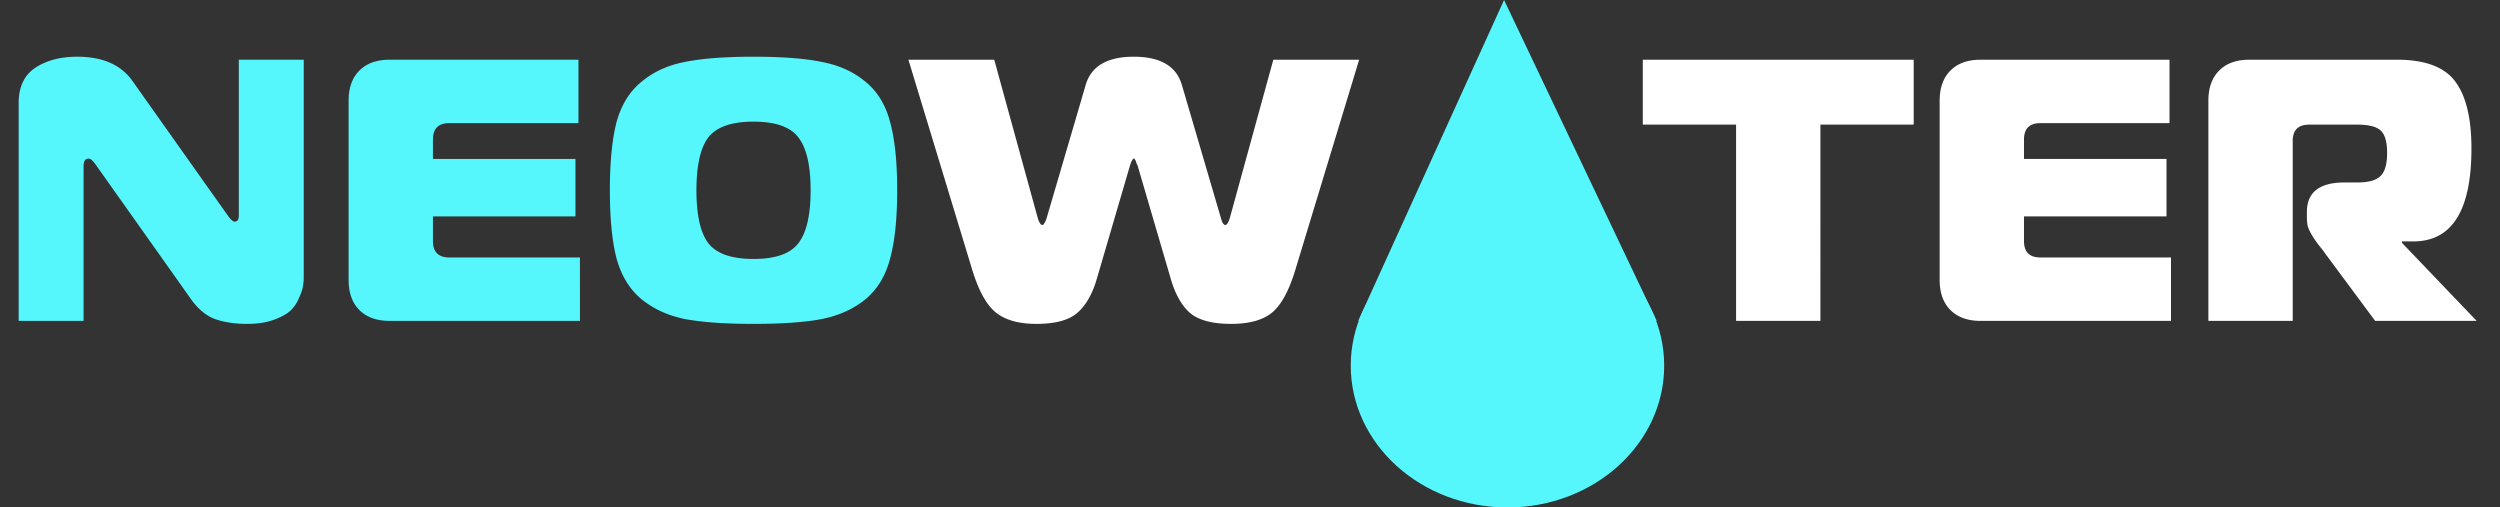
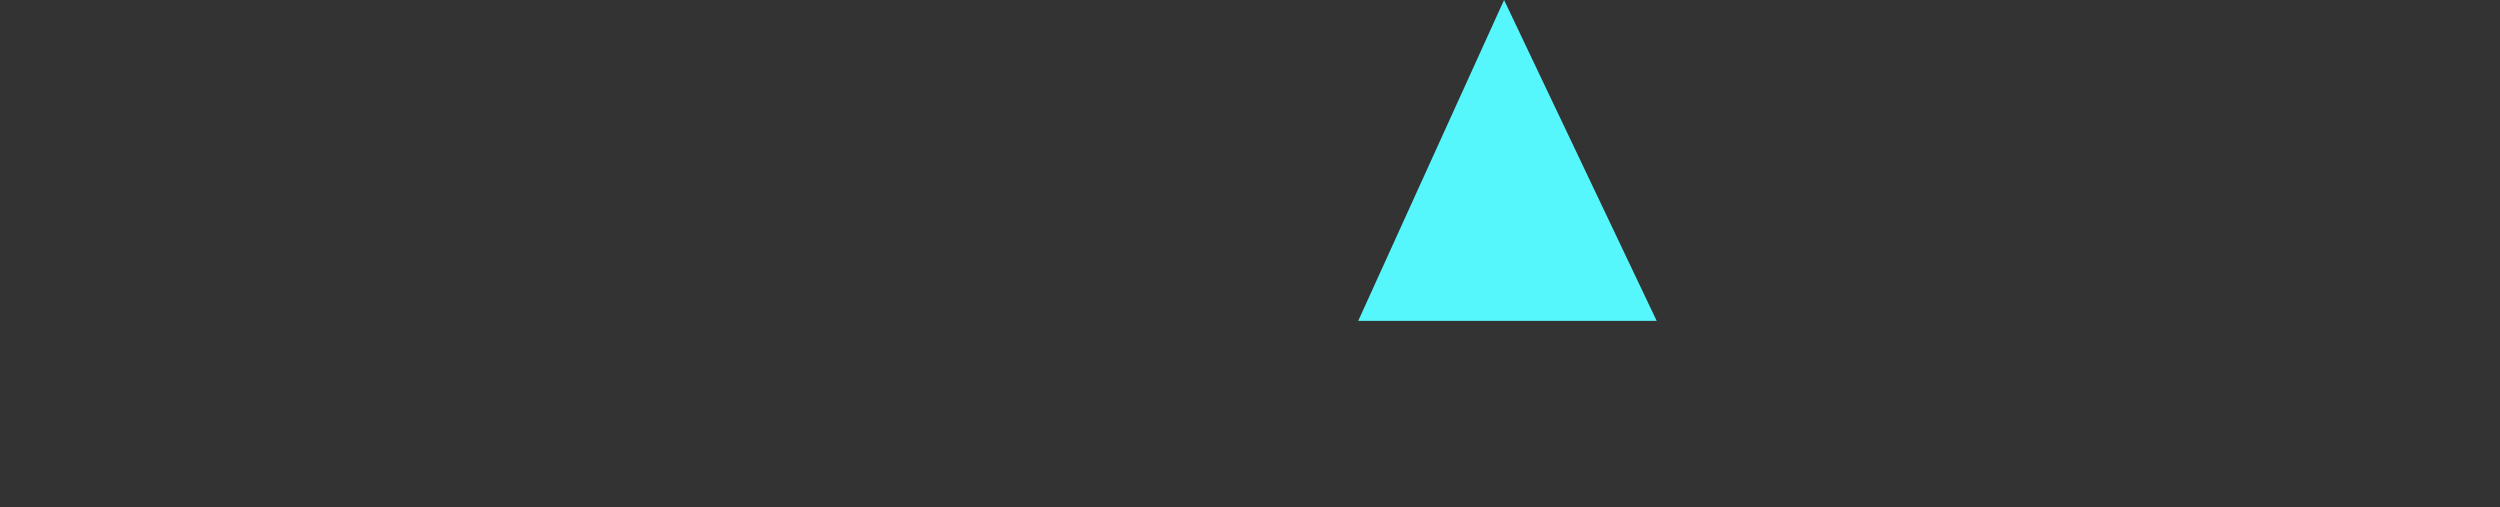
<svg xmlns="http://www.w3.org/2000/svg" width="335" height="68" fill="none">
  <rect width="100%" height="100%" fill="#333333" stroke="none" />
-   <path fill="#55F7FD" d="M40.7 8v29.15c0 .4-.033.783-.1 1.15-.033.367-.2.883-.5 1.55a5.155 5.155 0 0 1-1.15 1.75c-.5.467-1.25.883-2.25 1.25s-2.2.55-3.6.55c-1.633 0-3.067-.217-4.3-.65-1.233-.467-2.333-1.4-3.3-2.8L12.85 22.1c-.4-.567-.717-.85-.95-.85-.467 0-.7.333-.7 1V43H2.5V13.8c0-2.133.733-3.7 2.2-4.7 1.5-1 3.383-1.5 5.65-1.5 3.4 0 5.867 1.083 7.4 3.25l12.75 18c.4.567.717.85.95.85.367 0 .55-.283.55-.85V8h8.7Zm36.813 0v8.5h-17.3c-1.467 0-2.2.733-2.2 2.2v2.6h19.1V29h-19.1v3.3c0 1.467.733 2.2 2.2 2.2h17.5V43h-25.5c-1.733 0-3.083-.483-4.05-1.45-.967-.967-1.45-2.317-1.45-4.05v-24c0-1.733.483-3.083 1.45-4.05C49.13 8.483 50.48 8 52.213 8h25.3Zm14.26.3c2.3-.467 5.366-.7 9.2-.7 3.833 0 6.883.233 9.15.7 2.3.433 4.25 1.317 5.85 2.65 1.6 1.3 2.7 3.1 3.3 5.4.633 2.3.95 5.35.95 9.15 0 3.8-.317 6.85-.95 9.15-.6 2.3-1.7 4.117-3.3 5.45-1.6 1.3-3.55 2.183-5.85 2.65-2.267.433-5.317.65-9.15.65-3.834 0-6.9-.217-9.2-.65-2.267-.467-4.2-1.35-5.8-2.65-1.6-1.333-2.717-3.15-3.35-5.45-.6-2.3-.9-5.35-.9-9.15 0-3.8.3-6.85.9-9.15.633-2.3 1.75-4.1 3.35-5.4 1.6-1.333 3.533-2.217 5.8-2.65Zm3.15 10.1c-1.067 1.4-1.6 3.767-1.6 7.1 0 3.333.533 5.7 1.6 7.1 1.1 1.4 3.116 2.1 6.05 2.1 2.933 0 4.933-.7 6-2.1 1.1-1.4 1.65-3.767 1.65-7.1 0-3.333-.55-5.7-1.65-7.1-1.067-1.4-3.067-2.1-6-2.1-2.934 0-4.95.7-6.05 2.1Z" />
-   <path fill="#fff" d="m140.227 29.3 5.25-17.9c.733-2.533 2.883-3.8 6.45-3.8 3.566 0 5.716 1.267 6.45 3.8l5.25 17.9c.033.133.1.317.2.55.133.2.25.3.35.3.233 0 .45-.35.65-1.05l5.8-21.1h11.5l-8.55 28.15c-.867 2.867-1.934 4.8-3.2 5.8-1.234.967-3.034 1.45-5.4 1.45-2.5 0-4.334-.483-5.5-1.45-1.134-1-2-2.533-2.6-4.6l-4.45-15.2a31.371 31.371 0 0 1-.15-.3 1.14 1.14 0 0 0-.15-.4c-.067-.133-.134-.2-.2-.2-.067 0-.134.067-.2.2-.067.1-.134.233-.2.4a1.624 1.624 0 0 1-.1.3l-4.45 15.2c-.6 2.067-1.484 3.6-2.65 4.6-1.134.967-2.95 1.45-5.45 1.45-2.334 0-4.134-.5-5.4-1.5-1.267-1-2.334-2.917-3.2-5.75L121.727 8h11.5l5.8 21.1c.2.7.416 1.05.65 1.05.1 0 .2-.1.3-.3.133-.233.216-.417.25-.55ZM243.935 43h-11.3V16.7h-12.5V8h36.3v8.7h-12.5V43Zm46.779-35v8.5h-17.3c-1.467 0-2.2.733-2.2 2.2v2.6h19.1V29h-19.1v3.3c0 1.467.733 2.2 2.2 2.2h17.5V43h-25.5c-1.733 0-3.083-.483-4.05-1.45-.967-.967-1.45-2.317-1.45-4.05v-24c0-1.733.483-3.083 1.45-4.05.967-.967 2.317-1.45 4.05-1.45h25.3Zm5.21 35V13.5c0-1.733.483-3.083 1.45-4.05.966-.967 2.316-1.45 4.05-1.45h19.75c3.8 0 6.416.983 7.85 2.95 1.433 1.933 2.15 4.917 2.15 8.95 0 8.3-2.6 12.45-7.8 12.45h-1.5v.2l10 10.45h-13.6l-6.75-9.1c-.1-.167-.317-.45-.65-.85-.334-.433-.567-.75-.7-.95-.134-.2-.3-.467-.5-.8-.2-.367-.35-.717-.45-1.05a6.107 6.107 0 0 1-.1-1.1v-.75c0-2.633 1.683-3.95 5.05-3.95h1.7c1.5 0 2.533-.283 3.1-.85.6-.567.9-1.6.9-3.1 0-1.467-.284-2.467-.85-3-.567-.533-1.617-.8-3.15-.8h-6.45c-1.467 0-2.2.733-2.2 2.2V43h-11.3Z" />
-   <path fill="#55F7FD" d="M223 49c0 10.493-9.402 19-21 19s-21-8.507-21-19 9.402-19 21-19 21 8.507 21 19Z" />
  <path fill="#55F7FD" d="M201.545 0 222 43h-40l19.545-43Z" />
</svg>